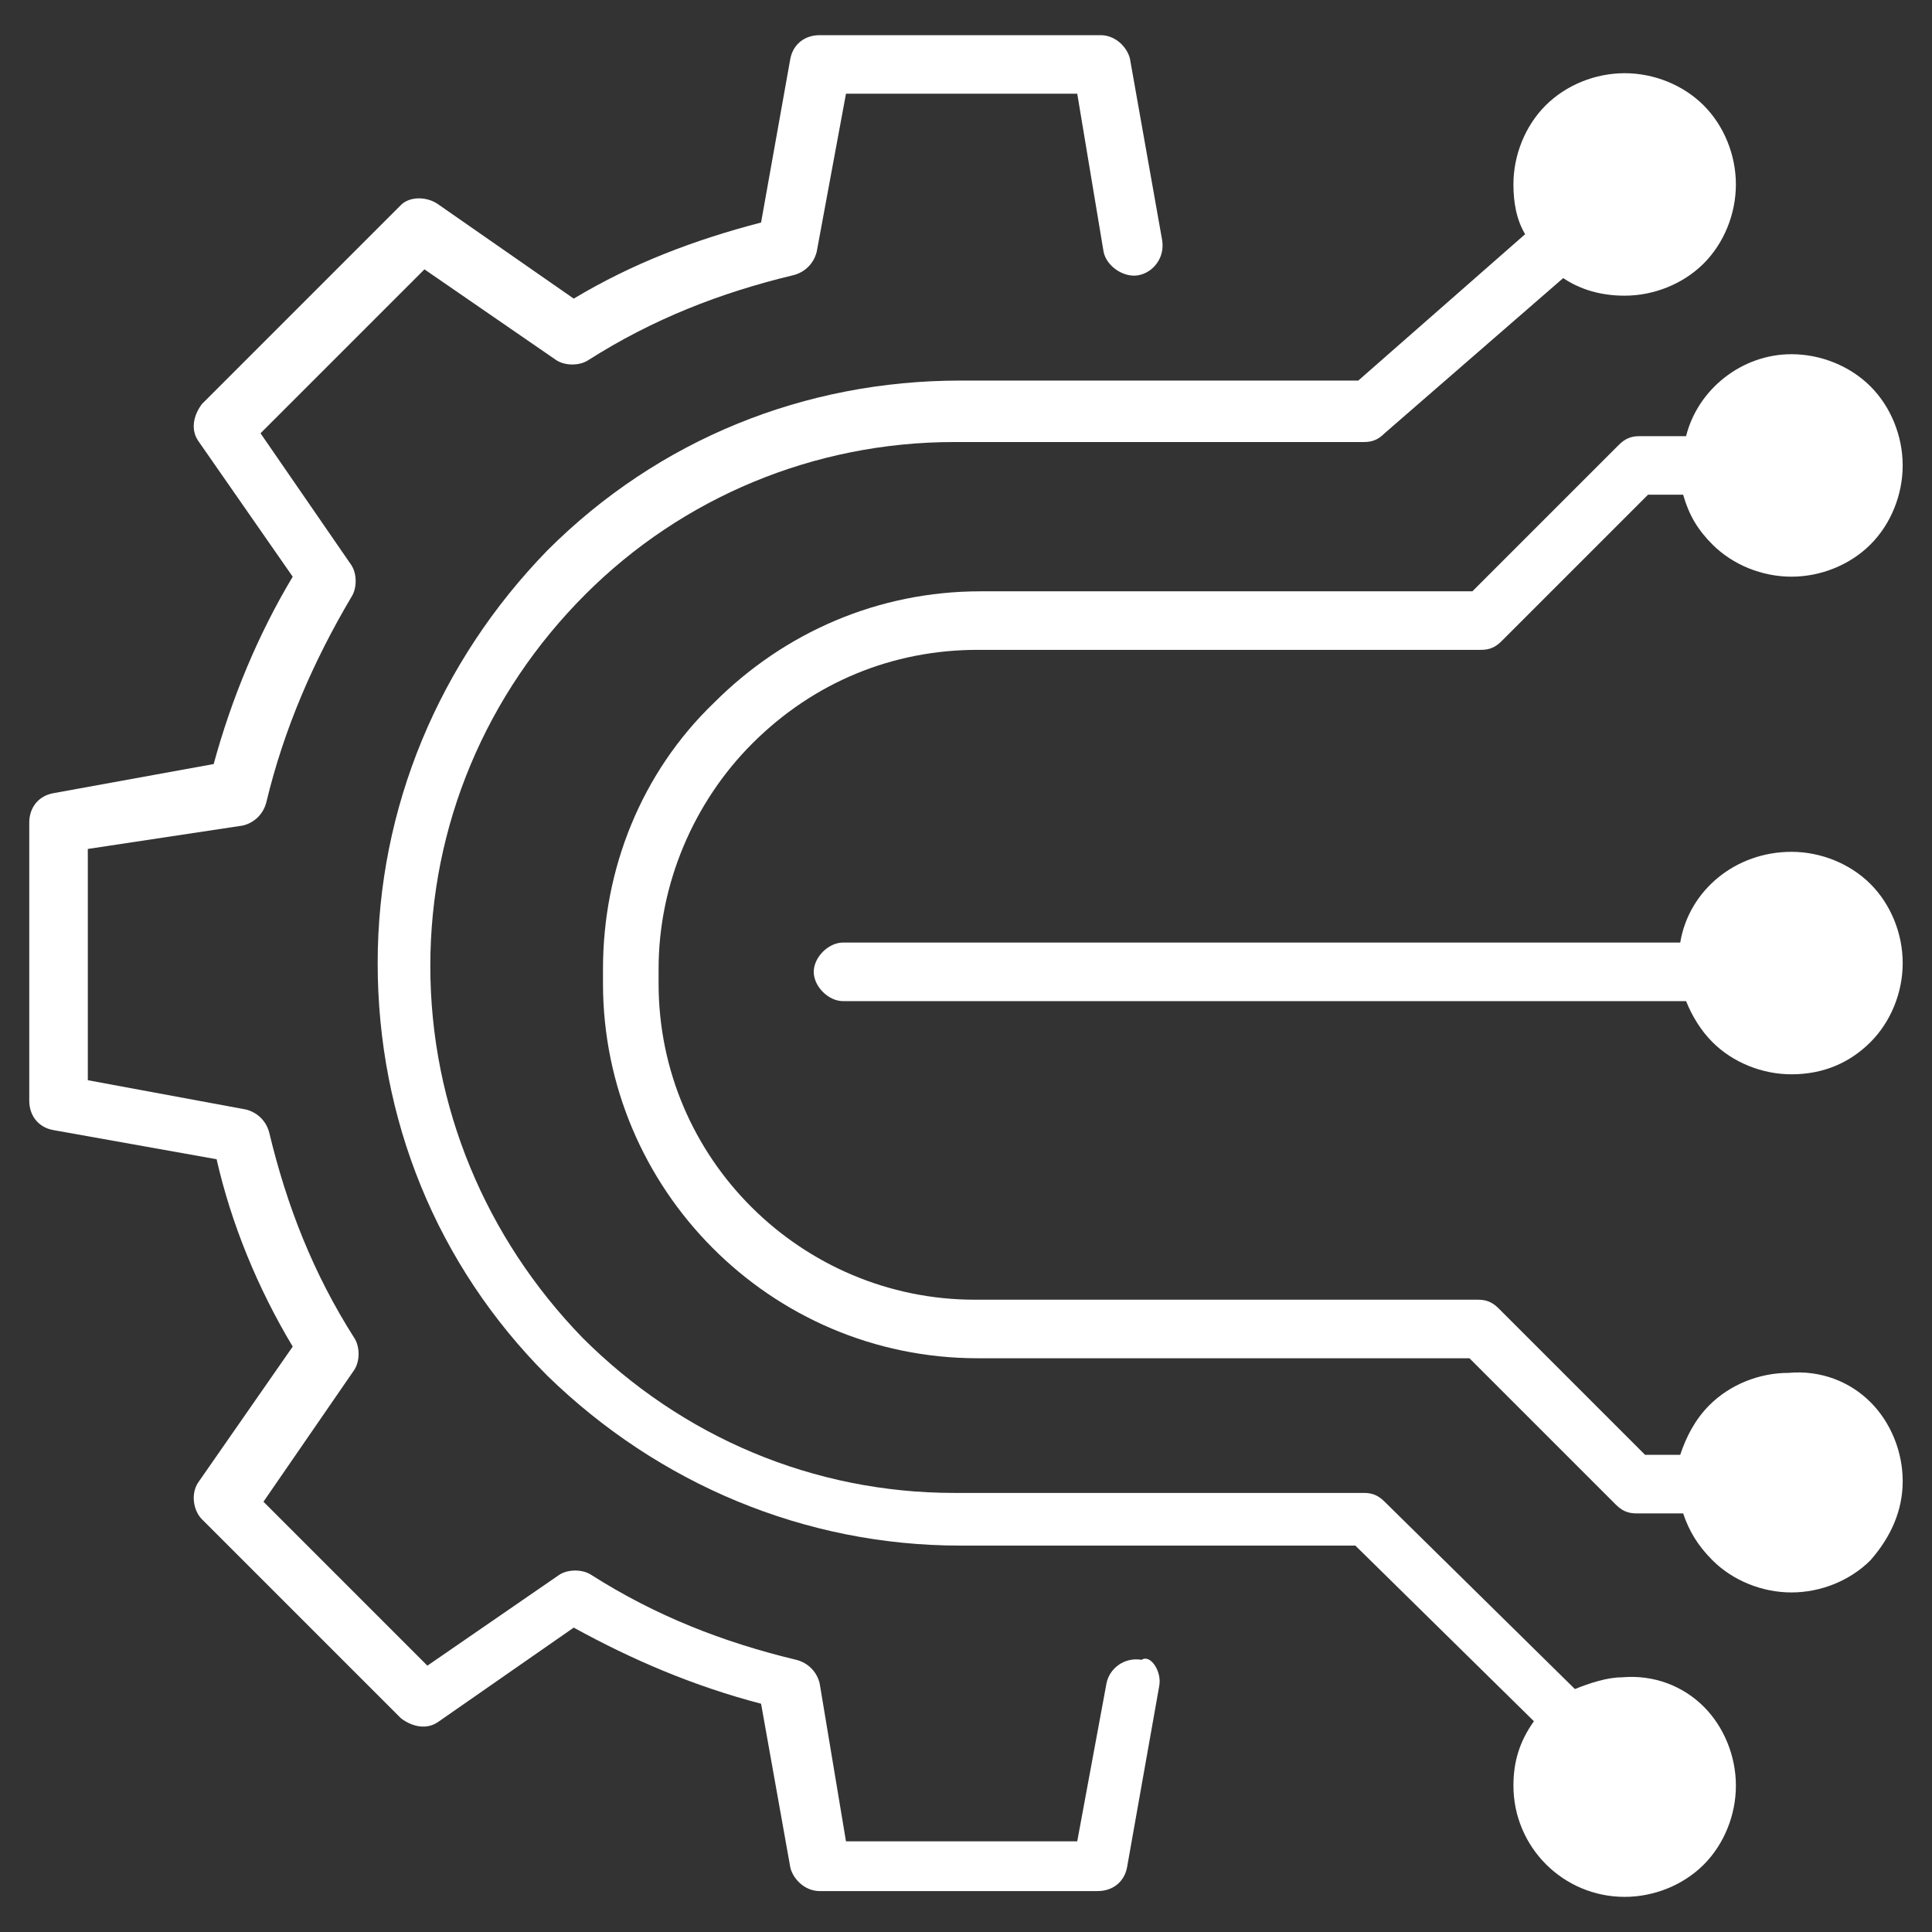
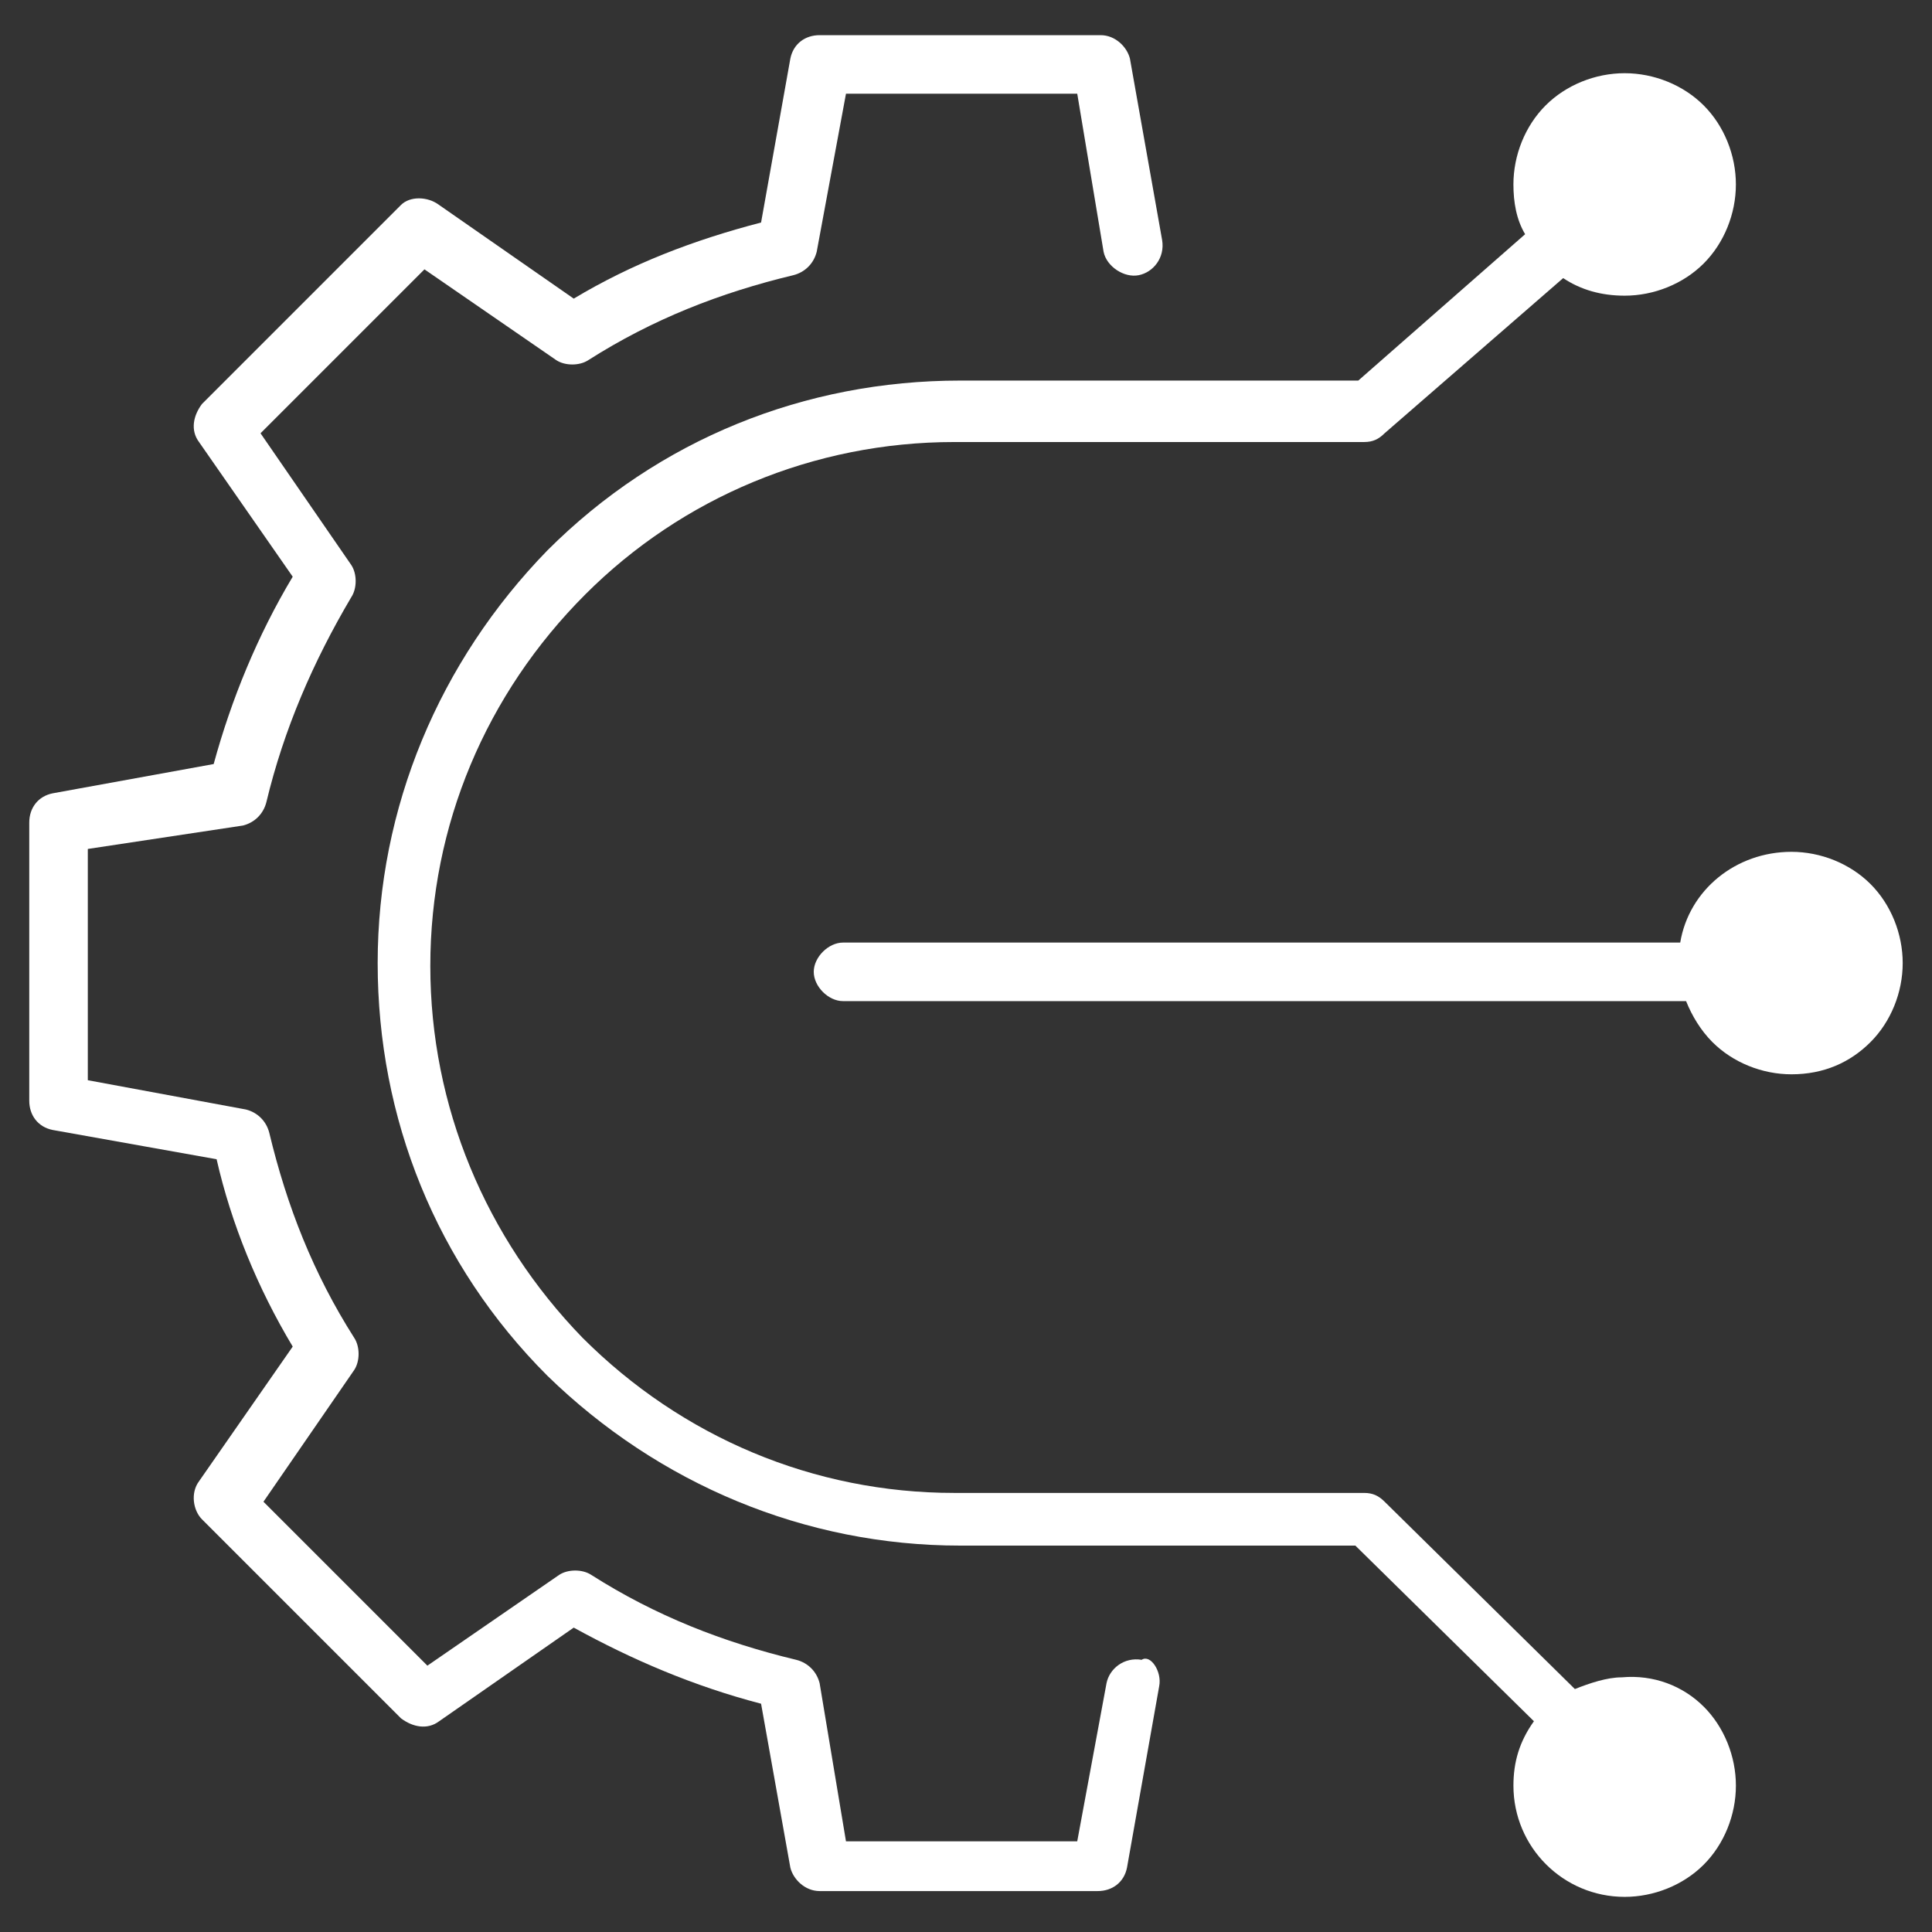
<svg xmlns="http://www.w3.org/2000/svg" width="1200pt" height="1200pt" version="1.1" viewBox="0 0 1200 1200">
  <rect x="0" y="0" width="1200" height="1200" fill="#333333" stroke="none" />
  <g>
-     <path fill="#fff" d="m1161.8 549.09c12.727 12.727 20 30.91 20 49.09 0 18.184-7.273 36.363-20 49.09-12.727 12.727-29.09 20-49.09 20-18.184 0-36.363-7.273-49.09-20-7.273-7.273-12.727-16.363-16.363-25.453h-523.64c-9.09 0-18.184-9.09-18.184-18.184 0-9.09 9.09-18.184 18.184-18.184h520c5.453-32.727 34.547-56.363 69.09-56.363 18.184 0.004 36.363 7.277 49.09 20.004z" />
+     <path fill="#fff" d="m1161.8 549.09c12.727 12.727 20 30.91 20 49.09 0 18.184-7.273 36.363-20 49.09-12.727 12.727-29.09 20-49.09 20-18.184 0-36.363-7.273-49.09-20-7.273-7.273-12.727-16.363-16.363-25.453h-523.64c-9.09 0-18.184-9.09-18.184-18.184 0-9.09 9.09-18.184 18.184-18.184h520c5.453-32.727 34.547-56.363 69.09-56.363 18.184 0.004 36.363 7.277 49.09 20.004" />
    <path fill="#fff" d="m1058.2 1060c12.727 12.727 20 30.91 20 49.09 0 18.184-7.273 36.363-20 49.09-12.727 12.727-30.91 20-49.09 20-38.184 0-69.09-30.91-69.09-69.09 0-14.547 3.637-27.273 12.727-40l-110.91-109.09h-245.45c-96.363 0-187.27-38.184-256.36-105.45-69.09-69.09-105.45-160-105.45-256.36 0-96.363 38.184-187.27 105.45-256.36 69.09-69.09 160-105.45 256.36-105.45h247.27l103.63-90.914c-5.453-9.09-7.273-20-7.273-30.91 0-18.184 7.273-36.363 20-49.09s30.91-20 49.09-20c18.184 0 36.363 7.273 49.09 20 12.727 12.727 20 30.91 20 49.09 0 18.184-7.273 36.363-20 49.09-12.727 12.727-30.91 20-49.09 20-14.547 0-27.273-3.637-38.184-10.91l-110.91 96.363c-3.637 3.637-7.273 5.453-12.727 5.453h-254.55c-87.273 0-169.09 34.547-229.09 94.547-61.816 61.816-96.363 143.64-96.363 230.91 0 87.273 34.547 169.09 94.547 230.91 61.816 61.816 143.64 96.363 230.91 96.363h254.55c5.453 0 9.09 1.816 12.727 5.453l118.18 116.36c9.09-3.637 20-7.273 29.09-7.273 20-1.812 38.18 5.461 50.91 18.188z" />
    <path fill="#fff" d="m720 1047.3-20 112.73c-1.816 9.09-9.09 14.547-18.184 14.547h-172.73c-9.09 0-16.363-7.273-18.184-14.547l-18.184-101.82c-41.816-10.91-80-27.273-116.36-47.273l-83.637 58.184c-7.273 5.453-16.363 3.637-23.637-1.816l-123.64-123.64c-5.453-5.453-7.273-16.363-1.816-23.637l58.184-83.641c-21.816-36.363-38.184-76.363-47.273-116.36l-101.82-18.184c-9.09-1.816-14.547-9.09-14.547-18.184v-172.73c0-9.09 5.453-16.363 14.547-18.184l100-18.184c10.91-40 27.273-80 49.09-116.36l-58.184-83.637c-5.453-7.273-3.637-16.363 1.816-23.637l123.64-123.64c5.461-5.449 16.367-5.449 23.641 0.008l83.637 58.184c36.363-21.816 74.547-36.363 116.36-47.273l18.184-101.82c1.816-9.09 9.09-14.547 18.184-14.547h174.55c9.09 0 16.363 7.273 18.184 14.547l20 112.73c1.816 10.91-5.453 20-14.547 21.816-9.09 1.816-20-5.453-21.816-14.547l-16.363-98.184h-143.64l-18.184 98.184c-1.816 7.273-7.273 12.727-14.547 14.547-45.453 10.91-87.273 27.273-127.27 52.727-5.453 3.637-14.547 3.637-20 0l-81.816-56.363-101.82 101.82 56.363 81.816c3.637 5.453 3.637 14.547 0 20-23.637 40-41.816 81.816-52.727 127.27-1.816 7.273-7.273 12.727-14.547 14.547l-96.367 14.551v143.64l98.184 18.184c7.273 1.816 12.727 7.273 14.547 14.547 10.91 45.453 27.273 87.273 52.727 127.27 3.637 5.453 3.637 14.547 0 20l-56.363 81.816 101.82 101.82 81.816-56.363c5.453-3.637 14.547-3.637 20 0 40 25.453 81.816 41.816 127.27 52.727 7.273 1.816 12.727 7.273 14.547 14.547l16.363 98.184h143.64l18.184-98.184c1.816-9.09 10.91-16.363 21.816-14.547 5.453-3.637 12.723 7.273 10.906 16.363z" />
-     <path fill="#fff" d="m1161.8 870.91c12.727 12.727 20 30.91 20 49.09 0 18.184-7.273 34.547-20 49.09-12.727 12.727-30.91 20-49.09 20-18.184 0-36.363-7.273-49.09-20-9.09-9.09-14.547-18.184-18.184-29.09h-29.09c-5.453 0-9.09-1.816-12.727-5.453l-90.91-90.91h-305.45c-129.09 0-232.73-105.45-232.73-232.73v-9.09c0-61.816 23.637-121.82 69.09-165.45 43.637-43.637 101.82-69.09 165.45-69.09h305.45l90.91-90.91c3.637-3.637 7.273-5.453 12.727-5.453h29.09c7.273-29.09 34.547-50.91 65.453-50.91 18.184 0 36.363 7.273 49.09 20 12.727 12.727 20 30.91 20 49.09 0 18.184-7.273 36.363-20 49.09-12.727 12.727-30.91 20-49.09 20-18.184 0-36.363-7.273-49.09-20-9.09-9.09-14.547-18.184-18.184-30.91h-21.816l-90.91 90.91c-3.637 3.637-7.273 5.453-12.727 5.453h-312.73c-52.727 0-101.82 20-140 58.184-36.363 36.363-58.184 87.273-58.184 140v9.09c0 109.09 89.09 196.36 196.36 196.36h312.73c5.453 0 9.09 1.816 12.727 5.453l90.91 90.91h21.816c3.637-10.91 9.09-21.816 18.184-30.91 12.727-12.727 30.91-20 49.09-20 20.008-1.816 38.188 5.457 50.914 18.184z" />
  </g>
</svg>